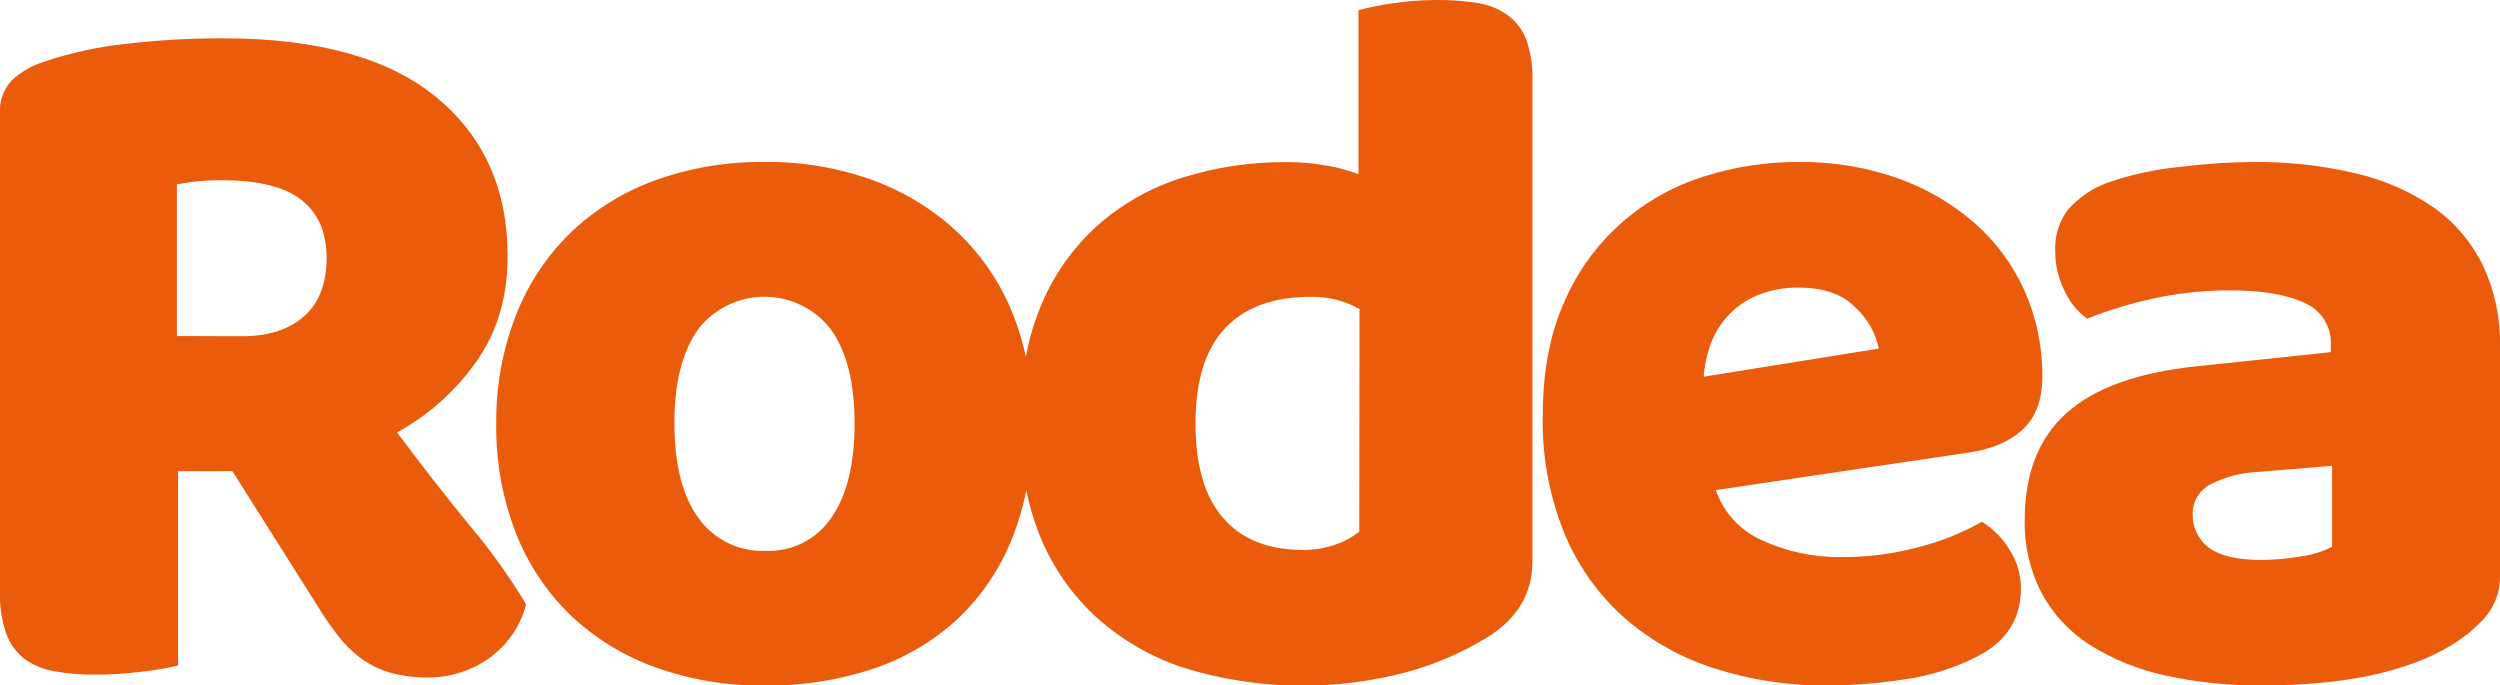
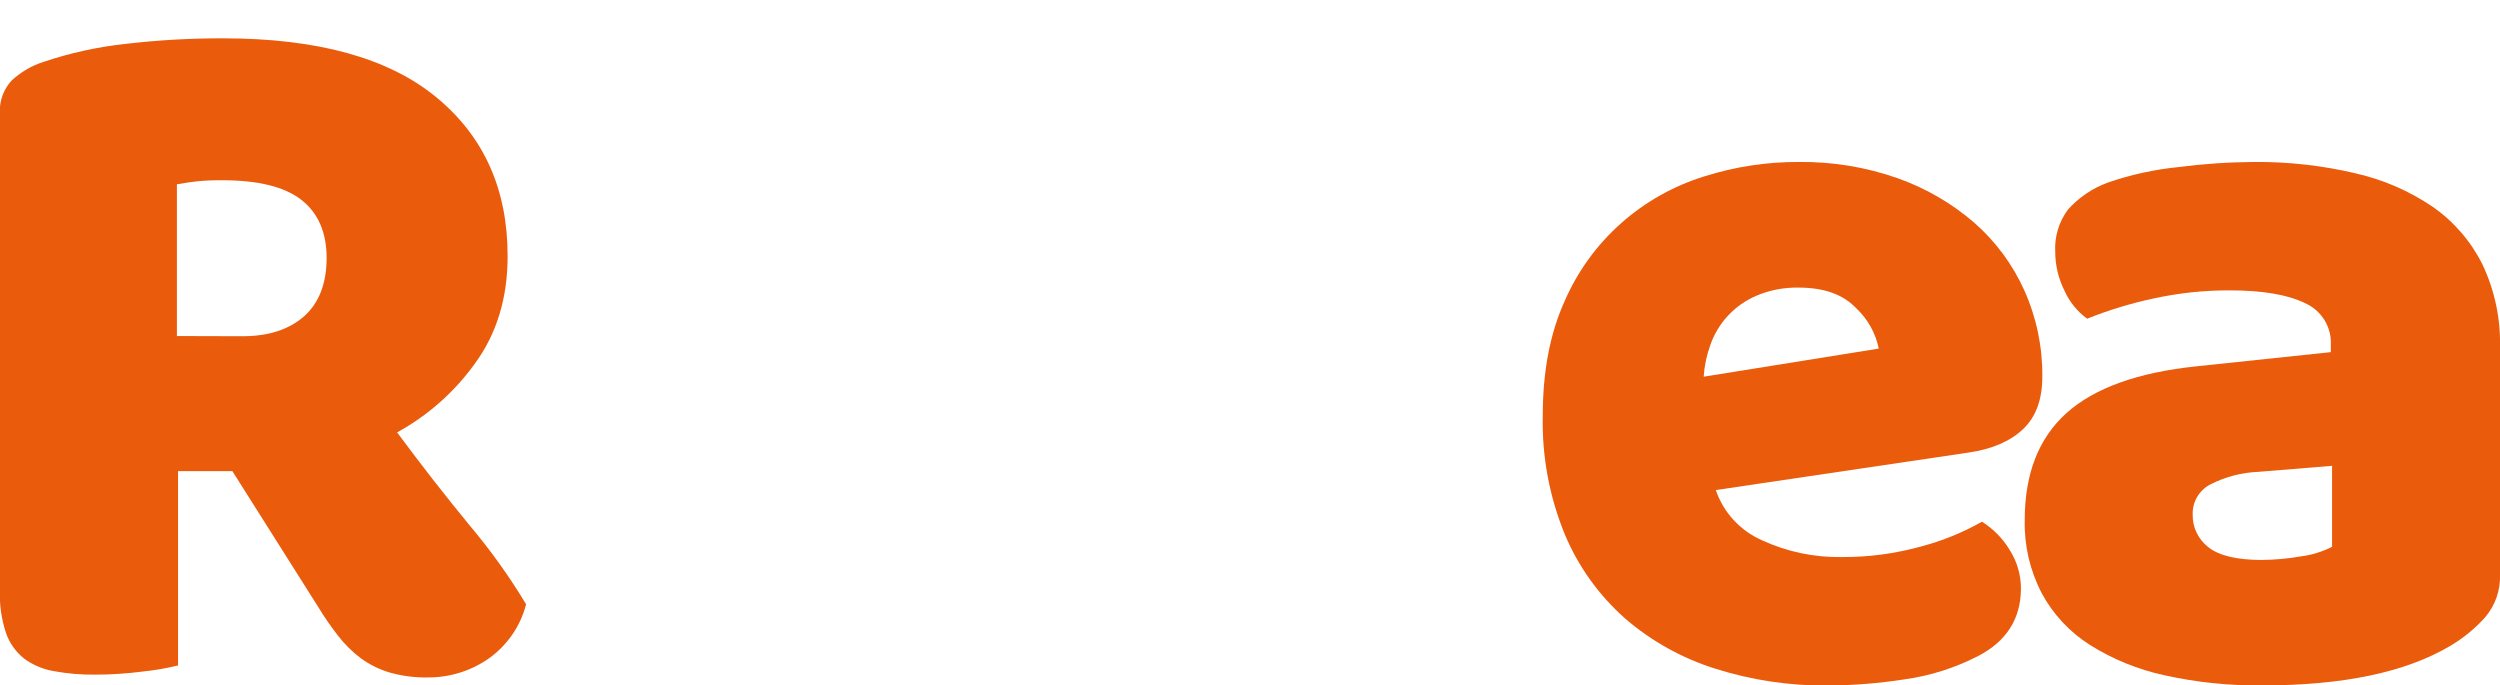
<svg xmlns="http://www.w3.org/2000/svg" width="124" height="34" viewBox="0 0 124 34" fill="none">
  <g clip-path="url(#clip0_367_224)">
    <path d="M8.831 23.367V33.008C8.254 33.147 7.668 33.247 7.077 33.309C6.294 33.41 5.505 33.462 4.715 33.462C4.025 33.47 3.336 33.411 2.658 33.286C2.124 33.194 1.62 32.98 1.187 32.659C0.779 32.329 0.471 31.894 0.299 31.402C0.074 30.721 -0.029 30.007 -0.006 29.291V5.626C-0.023 5.329 0.019 5.031 0.119 4.751C0.219 4.47 0.375 4.212 0.578 3.992C1.034 3.569 1.58 3.252 2.176 3.064C3.48 2.627 4.827 2.33 6.195 2.18C7.812 1.99 9.44 1.897 11.069 1.901C15.742 1.901 19.262 2.872 21.63 4.815C23.997 6.757 25.18 9.387 25.178 12.707C25.178 14.783 24.637 16.558 23.555 18.032C22.543 19.441 21.225 20.608 19.696 21.447C20.914 23.088 22.115 24.628 23.301 26.069C24.335 27.295 25.269 28.6 26.094 29.972C25.817 31.057 25.16 32.01 24.24 32.662C23.361 33.277 22.309 33.605 21.232 33.601C20.581 33.614 19.931 33.529 19.304 33.35C18.798 33.197 18.321 32.96 17.895 32.648C17.47 32.328 17.091 31.953 16.768 31.533C16.42 31.087 16.098 30.621 15.804 30.139L11.525 23.367H8.831ZM12.03 16.677C13.315 16.677 14.33 16.349 15.074 15.695C15.818 15.041 16.194 14.078 16.201 12.807C16.201 11.536 15.786 10.573 14.955 9.919C14.125 9.265 12.809 8.939 11.009 8.94C10.603 8.936 10.196 8.953 9.792 8.991C9.487 9.024 9.146 9.074 8.774 9.141V16.668L12.03 16.677Z" fill="#EA5B0C" />
-     <path d="M75.71 1.985C75.527 1.496 75.206 1.069 74.785 0.755C74.342 0.438 73.827 0.23 73.286 0.15C72.622 0.045 71.951 -0.006 71.279 -4.67605e-05C70.514 -0.001 69.751 0.058 68.996 0.176C68.451 0.254 67.912 0.365 67.381 0.507V8.642C66.873 8.447 66.346 8.304 65.808 8.216C65.157 8.098 64.497 8.039 63.835 8.04C62.069 8.025 60.312 8.288 58.629 8.818C57.069 9.309 55.633 10.123 54.415 11.204C53.179 12.324 52.216 13.706 51.597 15.246C51.275 16.038 51.036 16.86 50.884 17.7C50.737 17.009 50.534 16.331 50.278 15.673C49.679 14.132 48.752 12.736 47.56 11.581C46.358 10.437 44.933 9.549 43.372 8.968C41.632 8.327 39.786 8.01 37.929 8.034C36.081 8.011 34.244 8.318 32.507 8.94C30.943 9.505 29.515 10.386 28.315 11.527C27.124 12.684 26.198 14.079 25.598 15.62C24.929 17.334 24.595 19.158 24.615 20.995C24.586 22.846 24.913 24.686 25.578 26.417C26.178 27.959 27.105 29.355 28.296 30.512C29.502 31.655 30.936 32.536 32.507 33.099C34.247 33.722 36.087 34.028 37.938 34.003C39.785 34.027 41.623 33.738 43.372 33.15C44.933 32.619 46.362 31.763 47.56 30.641C48.754 29.488 49.677 28.09 50.264 26.545C50.542 25.822 50.756 25.076 50.903 24.315C51.045 25.026 51.247 25.723 51.507 26.4C52.104 27.949 53.04 29.348 54.249 30.496C55.515 31.671 57.022 32.562 58.669 33.108C62.337 34.249 66.262 34.31 69.965 33.283C71.305 32.898 72.586 32.336 73.773 31.611C75.265 30.681 76.01 29.426 76.008 27.845V4.02C76.034 3.329 75.932 2.64 75.71 1.985V1.985ZM41.244 25.664C40.89 26.198 40.403 26.631 39.828 26.922C39.254 27.213 38.613 27.351 37.969 27.323C37.321 27.349 36.676 27.212 36.095 26.927C35.514 26.641 35.014 26.216 34.643 25.689C33.848 24.602 33.451 23.037 33.451 20.995C33.451 18.986 33.84 17.437 34.618 16.348C35.002 15.841 35.501 15.431 36.074 15.148C36.647 14.865 37.278 14.718 37.918 14.718C38.558 14.718 39.19 14.865 39.763 15.148C40.336 15.431 40.834 15.841 41.219 16.348C41.997 17.439 42.387 18.988 42.388 20.995C42.39 23.002 42.009 24.559 41.244 25.664ZM67.42 26.37C67.08 26.643 66.693 26.855 66.279 26.997C65.75 27.188 65.19 27.283 64.627 27.276C62.902 27.276 61.582 26.748 60.667 25.692C59.752 24.637 59.295 23.072 59.297 20.998C59.297 18.886 59.787 17.312 60.768 16.275C61.749 15.238 63.157 14.721 64.993 14.725C65.847 14.701 66.69 14.909 67.431 15.327L67.42 26.37Z" fill="#EA5B0C" />
    <path d="M90.637 34.003C88.751 34.017 86.875 33.735 85.078 33.166C83.432 32.65 81.91 31.803 80.608 30.68C79.304 29.526 78.28 28.097 77.612 26.498C76.848 24.634 76.477 22.635 76.521 20.624C76.521 18.414 76.885 16.514 77.612 14.923C78.248 13.459 79.198 12.149 80.395 11.083C81.591 10.017 83.008 9.219 84.546 8.745C86.055 8.268 87.631 8.028 89.216 8.034C90.884 8.014 92.543 8.285 94.115 8.837C95.514 9.331 96.807 10.081 97.925 11.048C98.988 11.981 99.836 13.128 100.411 14.413C101.011 15.757 101.314 17.212 101.299 18.681C101.299 19.82 100.978 20.691 100.335 21.293C99.693 21.895 98.795 22.28 97.644 22.447L85.104 24.307C85.29 24.855 85.589 25.359 85.982 25.787C86.375 26.215 86.853 26.558 87.387 26.794C88.625 27.367 89.98 27.653 91.347 27.63C92.681 27.638 94.009 27.461 95.293 27.103C96.347 26.825 97.36 26.413 98.306 25.876C98.866 26.229 99.335 26.706 99.676 27.27C100.041 27.841 100.236 28.502 100.239 29.177C100.239 30.684 99.529 31.806 98.109 32.542C96.963 33.132 95.724 33.524 94.445 33.699C93.185 33.893 91.912 33.995 90.637 34.003V34.003ZM89.227 14.265C88.504 14.248 87.784 14.385 87.119 14.667C86.588 14.893 86.111 15.227 85.718 15.647C85.325 16.066 85.025 16.562 84.836 17.103C84.65 17.612 84.538 18.144 84.503 18.684L93.187 17.29C93.03 16.521 92.637 15.819 92.06 15.28C91.415 14.603 90.468 14.265 89.216 14.265H89.227Z" fill="#EA5B0C" />
    <path d="M111.813 8.034C113.496 8.02 115.175 8.207 116.813 8.592C118.195 8.903 119.505 9.471 120.674 10.265C121.723 11.001 122.569 11.985 123.135 13.128C123.74 14.412 124.036 15.818 124 17.234V28.483C124.032 29.26 123.77 30.02 123.264 30.616C122.76 31.179 122.169 31.662 121.514 32.046C119.314 33.347 116.213 33.997 112.213 33.997C110.582 34.015 108.954 33.846 107.362 33.495C106.047 33.212 104.794 32.701 103.658 31.987C102.654 31.35 101.831 30.468 101.271 29.425C100.688 28.306 100.397 27.06 100.426 25.801C100.426 23.493 101.12 21.719 102.508 20.479C103.897 19.24 106.047 18.469 108.957 18.168L115.609 17.466V17.114C115.633 16.678 115.522 16.245 115.291 15.872C115.06 15.5 114.72 15.206 114.315 15.029C113.451 14.611 112.207 14.402 110.584 14.402C109.319 14.399 108.058 14.534 106.824 14.803C105.696 15.043 104.592 15.379 103.523 15.807C103.031 15.447 102.642 14.967 102.396 14.413C102.095 13.811 101.939 13.149 101.939 12.478C101.9 11.732 102.124 10.995 102.573 10.393C103.105 9.799 103.775 9.342 104.527 9.063C105.664 8.669 106.845 8.408 108.044 8.288C109.294 8.126 110.552 8.041 111.813 8.034V8.034ZM112.218 27.772C112.857 27.766 113.495 27.707 114.124 27.596C114.664 27.528 115.187 27.367 115.671 27.12V23.105L112.007 23.404C111.193 23.437 110.396 23.644 109.67 24.009C109.388 24.146 109.152 24.362 108.99 24.628C108.828 24.895 108.747 25.203 108.757 25.514C108.749 25.828 108.816 26.14 108.953 26.424C109.089 26.708 109.292 26.956 109.544 27.148C110.073 27.566 110.965 27.775 112.218 27.775V27.772Z" fill="#EA5B0C" />
  </g>
  <defs>
    <clipPath id="clip0_367_224">
      <rect width="124" height="34" fill="white" />
    </clipPath>
  </defs>
</svg>